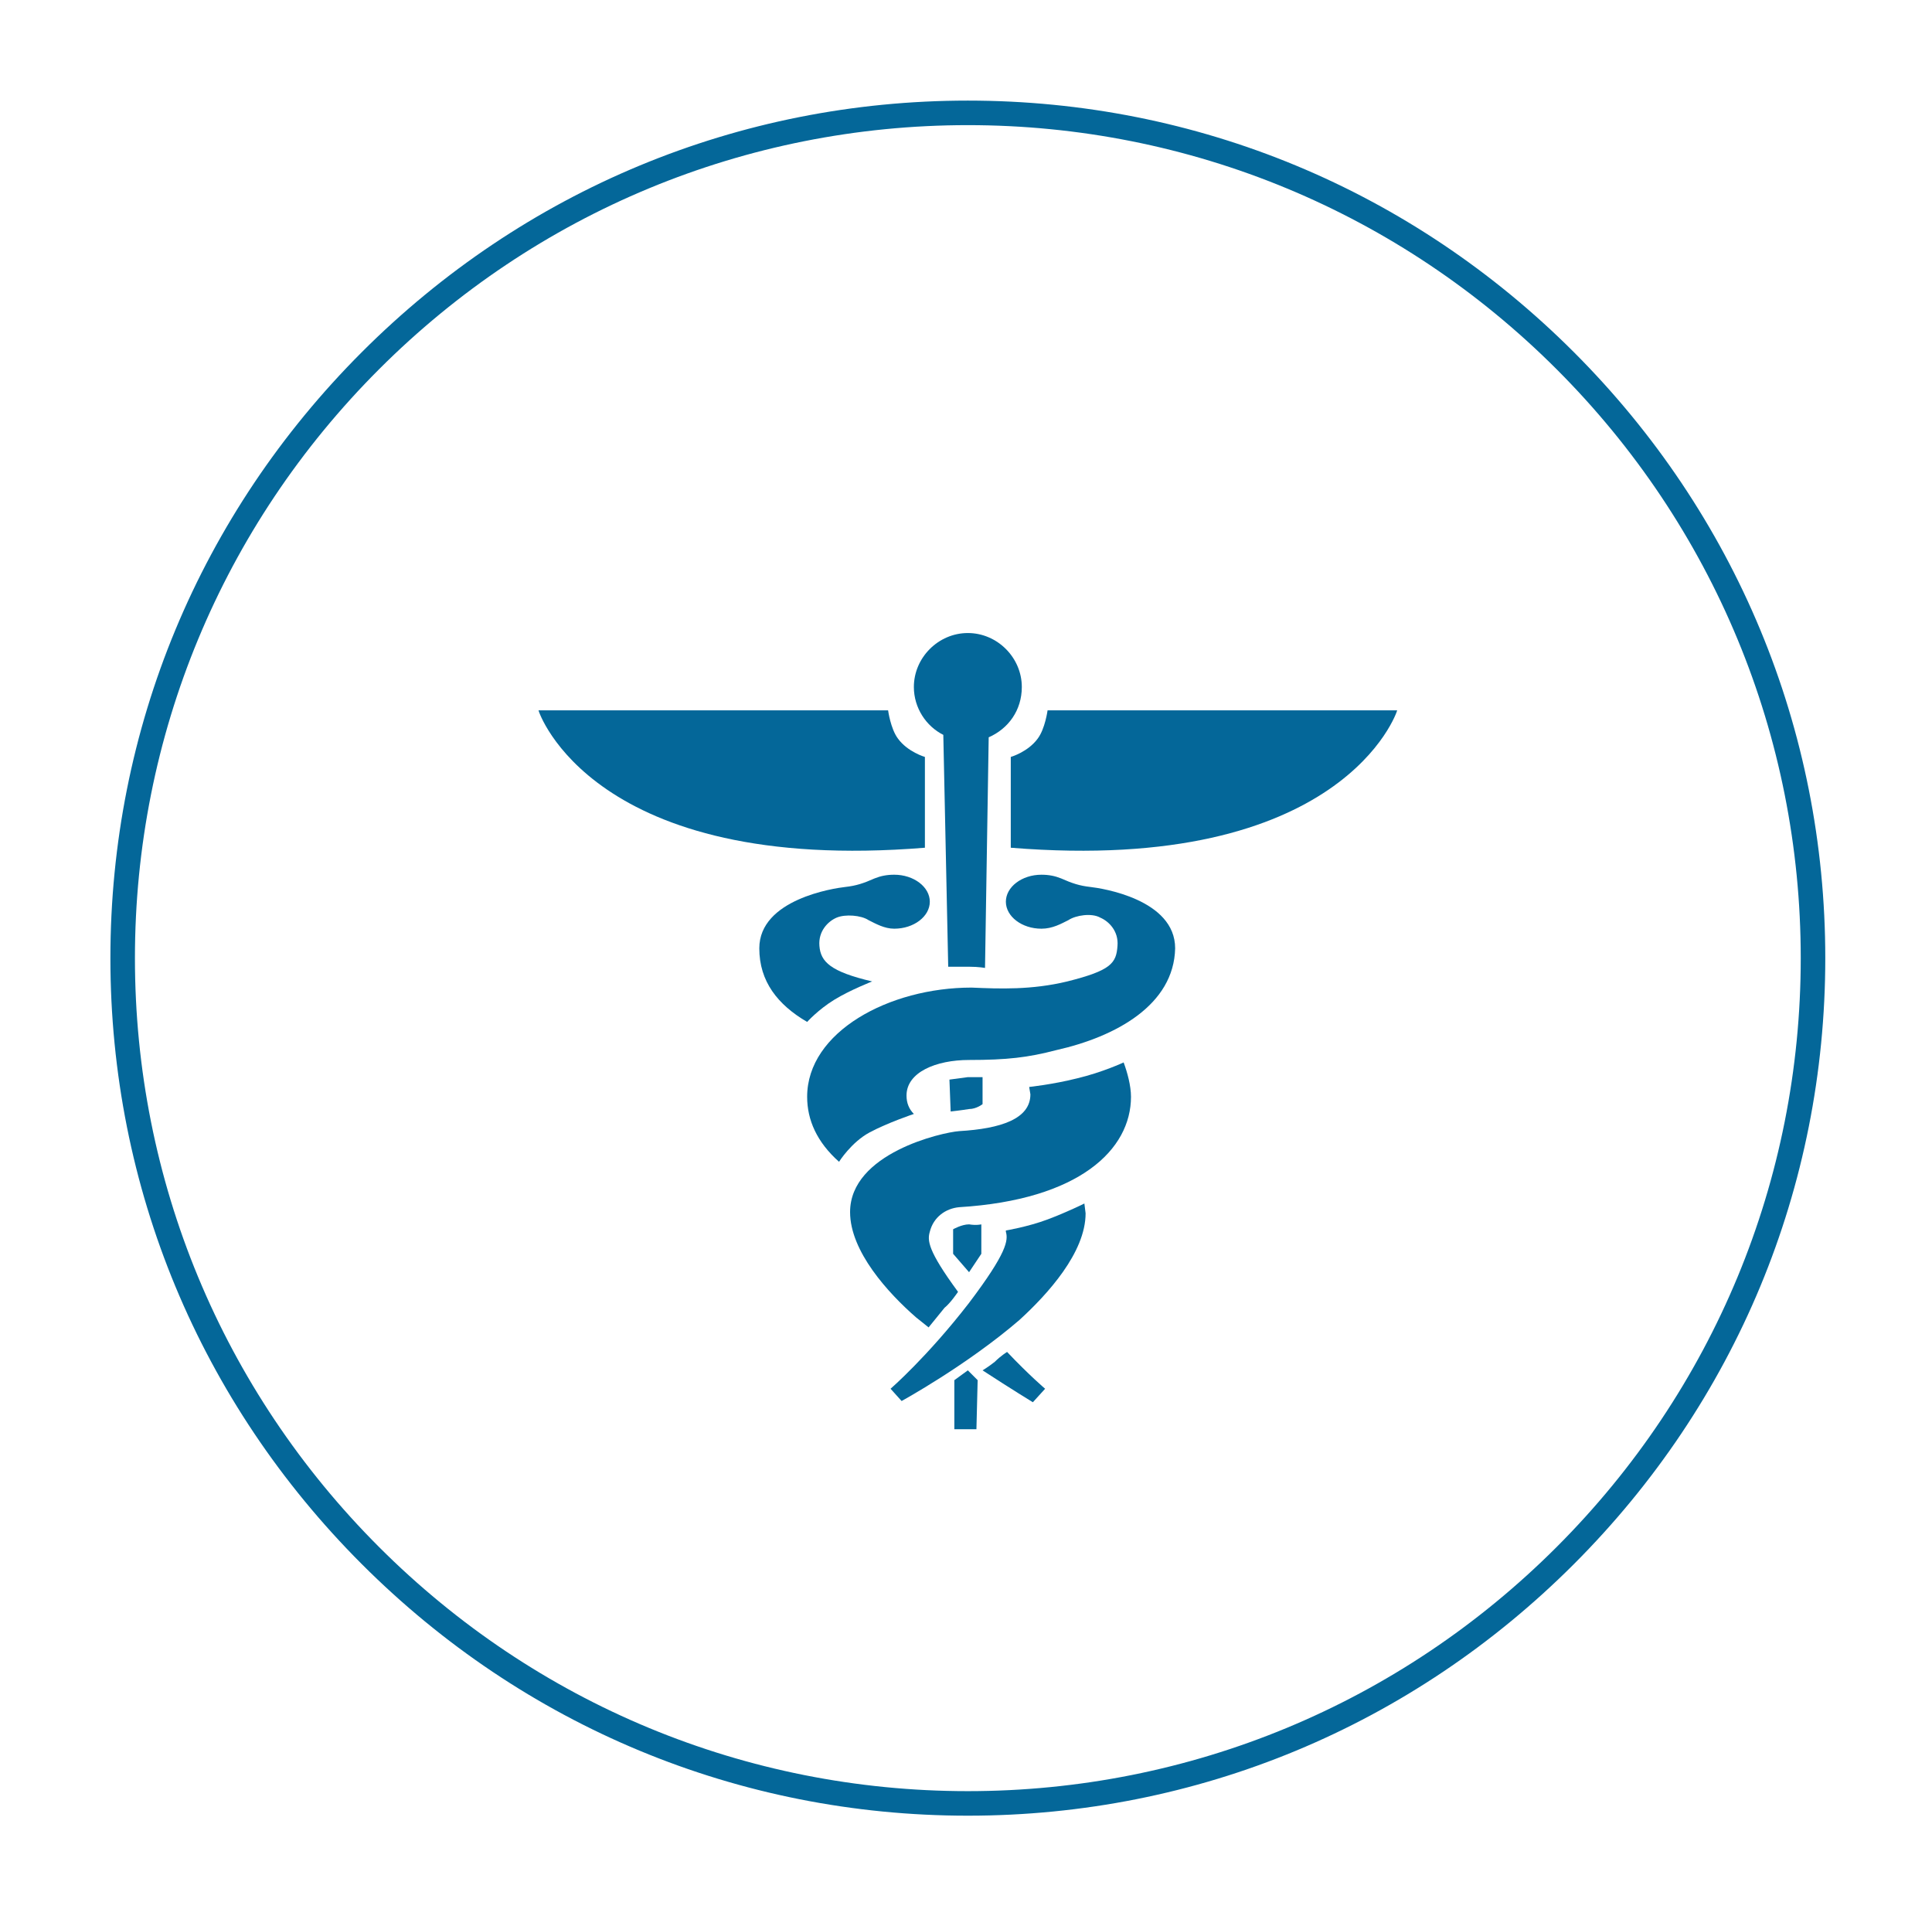
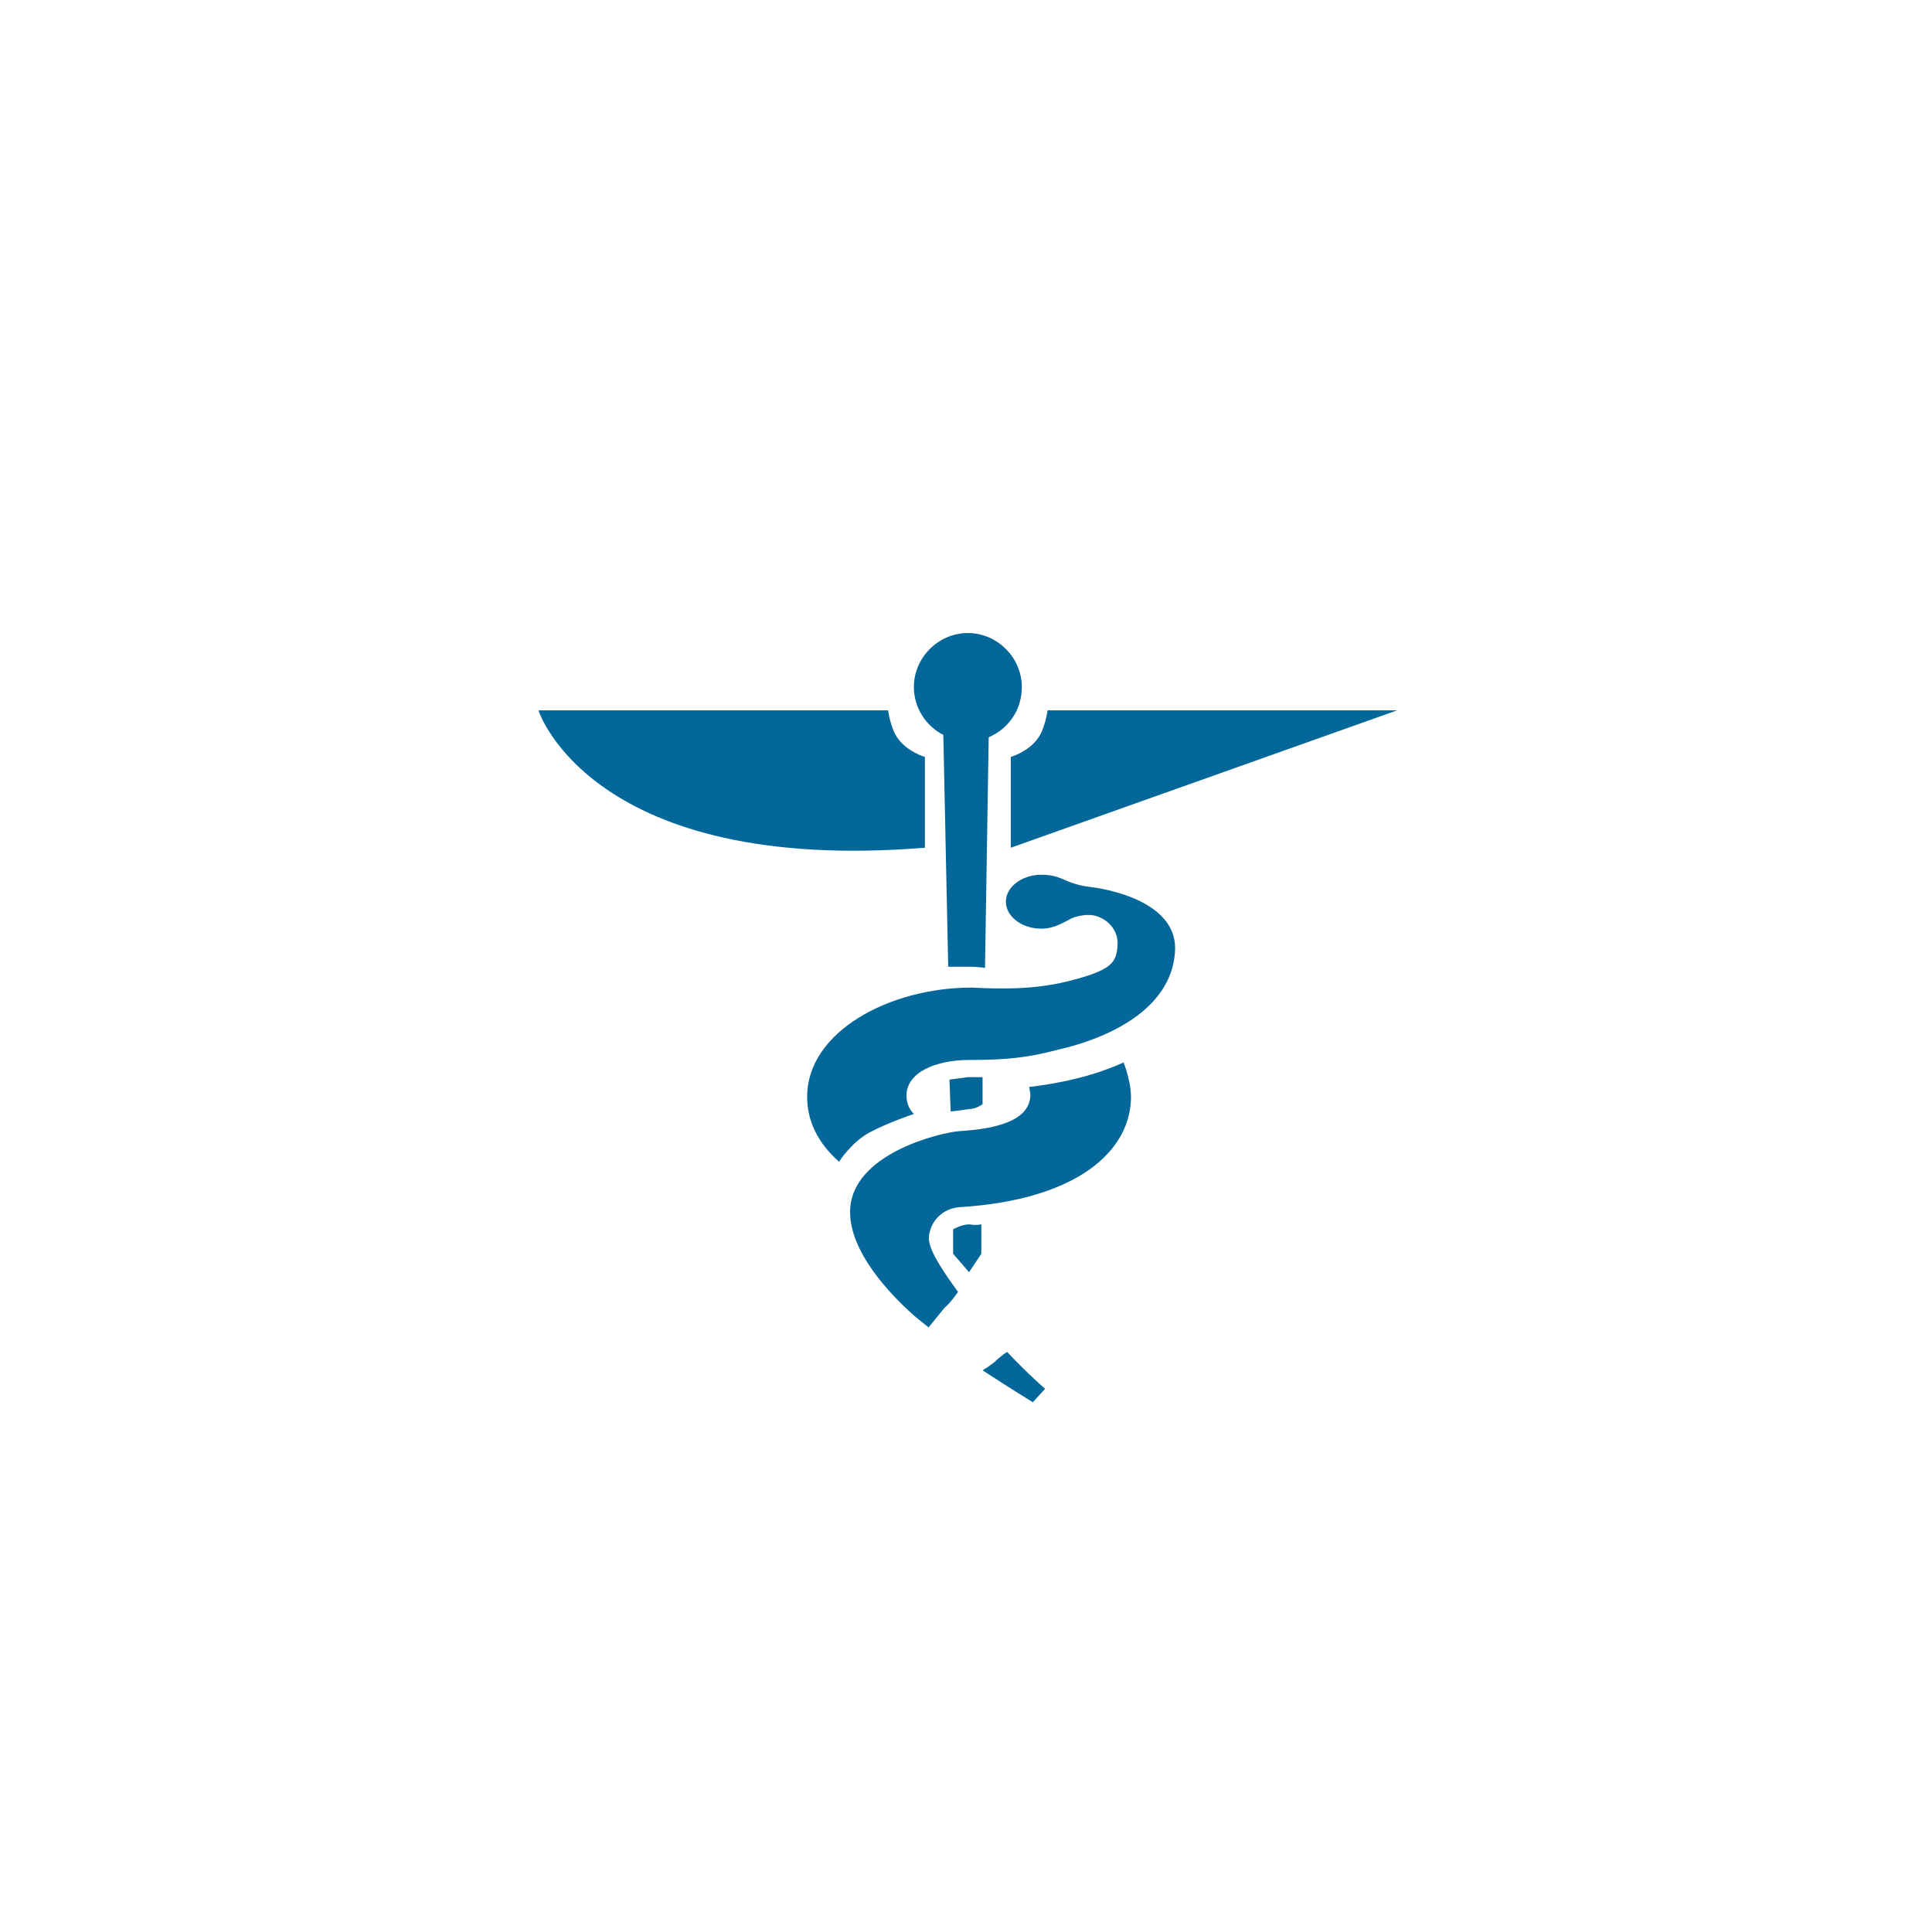
<svg xmlns="http://www.w3.org/2000/svg" version="1.1" id="Layer_1" x="0px" y="0px" width="157.5px" height="156.2px" viewBox="0 0 157.5 156.2" style="enable-background:new 0 0 157.5 156.2;" xml:space="preserve">
  <style type="text/css">
	.st0{fill:#046799;}
</style>
  <g id="XMLID_1_">
-     <path id="XMLID_17_" class="st0" d="M78.9,148c-18.7,0-36.2-7.3-49.4-20.5C16.3,114.3,9,96.8,9,78.1c0-18.7,7.3-36.2,20.5-49.4   S60.2,8.2,78.9,8.2c18.7,0,36.2,7.3,49.4,20.5s20.5,30.7,20.5,49.4c0,18.7-7.3,36.2-20.5,49.4C115.1,140.7,97.6,148,78.9,148z    M78.9,10.2c-18.1,0-35.2,7.1-48,19.9C18.1,42.9,11,60,11,78.1c0,18.1,7.1,35.2,19.9,48c12.8,12.8,29.9,19.9,48,19.9   c18.1,0,35.2-7.1,48-19.9c12.8-12.8,19.9-29.9,19.9-48c0-18.1-7.1-35.2-19.9-48C114.1,17.3,97,10.2,78.9,10.2z" />
    <g id="XMLID_2_">
      <g id="XMLID_14_">
        <path id="XMLID_16_" class="st0" d="M75.4,69.1v-7.4c0,0-1.4-0.4-2.2-1.5c-0.6-0.8-0.8-2.3-0.8-2.3H43.9     C43.9,58,48.3,71.3,75.4,69.1z" />
-         <path id="XMLID_15_" class="st0" d="M82.4,69.1v-7.4c0,0,1.4-0.4,2.2-1.5c0.6-0.8,0.8-2.3,0.8-2.3h28.5     C113.9,58,109.5,71.3,82.4,69.1z" />
+         <path id="XMLID_15_" class="st0" d="M82.4,69.1v-7.4c0,0,1.4-0.4,2.2-1.5c0.6-0.8,0.8-2.3,0.8-2.3h28.5     z" />
      </g>
      <g id="XMLID_8_">
        <path id="XMLID_13_" class="st0" d="M86.1,85.6c4.9-1.1,9.6-3.7,9.7-8.3c0-4-6-4.9-6.9-5c-0.9-0.1-1.5-0.3-2.4-0.7     c-0.5-0.2-1-0.3-1.6-0.3c-1.6,0-2.9,1-2.9,2.2c0,1.2,1.3,2.2,2.9,2.2c0.9,0,1.6-0.4,2.2-0.7c0.6-0.4,1.9-0.6,2.6-0.2     c0.7,0.3,1.5,1.1,1.4,2.3c-0.1,1.4-0.5,2-4.1,2.9c-2.9,0.7-5.5,0.6-7.8,0.5c-6.7,0-13.4,3.6-13.4,8.9c0,1.9,0.8,3.7,2.6,5.3     c0,0,1-1.6,2.5-2.4c1.5-0.8,3.6-1.5,3.6-1.5c-0.4-0.4-0.6-0.9-0.6-1.5c0-1.9,2.4-2.9,5.1-2.9C82.1,86.4,83.8,86.2,86.1,85.6" />
-         <path id="XMLID_12_" class="st0" d="M88.5,98.9l-0.1-0.8c0,0-1.4,0.7-3,1.3c-1.6,0.6-3.4,0.9-3.4,0.9l0,0.1     c0.2,0.7,0.1,1.7-3,5.8c-3.4,4.4-6.4,7-6.4,7l0.9,1c0,0,5.3-2.9,9.6-6.6C85.4,105.5,88.5,102.1,88.5,98.9" />
-         <path id="XMLID_11_" class="st0" d="M66.8,77.1c-0.1-1.2,0.7-2,1.4-2.3c0.7-0.3,2-0.2,2.6,0.2c0.6,0.3,1.3,0.7,2.1,0.7     c1.6,0,2.9-1,2.9-2.2c0-1.2-1.3-2.2-2.9-2.2c-0.6,0-1.1,0.1-1.6,0.3c-0.9,0.4-1.5,0.6-2.4,0.7c-0.9,0.1-7,1-7,5     c0,2.7,1.5,4.6,3.9,6c0,0,0.9-1,2.2-1.8c1.3-0.8,3.1-1.5,3.1-1.5C67.7,79.2,66.9,78.4,66.8,77.1" />
        <path id="XMLID_10_" class="st0" d="M78.1,105.3c-2.5-3.4-2.5-4.2-2.3-4.9c0.3-1.2,1.3-1.9,2.4-2c9.8-0.6,14-4.7,14-9     c0-0.9-0.3-2-0.6-2.8c0,0-1.7,0.8-3.8,1.3c-2,0.5-3.9,0.7-3.9,0.7l0.1,0.6c0,2-2.4,2.8-5.8,3c-1.4,0.1-8.9,1.8-8.9,6.6     c0,3.2,3.1,6.6,5.4,8.6l1,0.8c0,0,0.9-1.1,1.3-1.6C77.5,106.2,78.1,105.3,78.1,105.3" />
        <path id="XMLID_9_" class="st0" d="M85.2,113.2c0,0-1.3-1.1-3.1-3c0,0-0.5,0.3-1,0.8c-0.5,0.4-1,0.7-1,0.7     c2.3,1.5,4.1,2.6,4.1,2.6L85.2,113.2" />
      </g>
      <g id="XMLID_3_">
        <path id="XMLID_7_" class="st0" d="M79,99.8c-0.6,0-1.3,0.4-1.3,0.4l0,2l1.3,1.5l1-1.5l0-2.4C80,99.8,79.6,99.9,79,99.8" />
        <path id="XMLID_6_" class="st0" d="M79,90.4c0.6,0,1.1-0.4,1.1-0.4l0-2.2l-1.2,0L77.4,88l0.1,2.6C77.5,90.6,78.4,90.5,79,90.4" />
        <path id="XMLID_5_" class="st0" d="M76.9,59.9L76.9,59.9l0.4,18.9c0,0,0.9,0,1.7,0c0.8,0,1.3,0.1,1.3,0.1l0.3-18.8l0,0     c1.6-0.7,2.7-2.2,2.7-4.1c0-2.4-2-4.4-4.4-4.4c-2.4,0-4.4,2-4.4,4.4C74.5,57.7,75.5,59.2,76.9,59.9" />
-         <polyline id="XMLID_4_" class="st0" points="78.9,111.7 77.8,112.5 77.8,116.5 79.6,116.5 79.7,112.5 78.9,111.7    " />
      </g>
    </g>
  </g>
</svg>